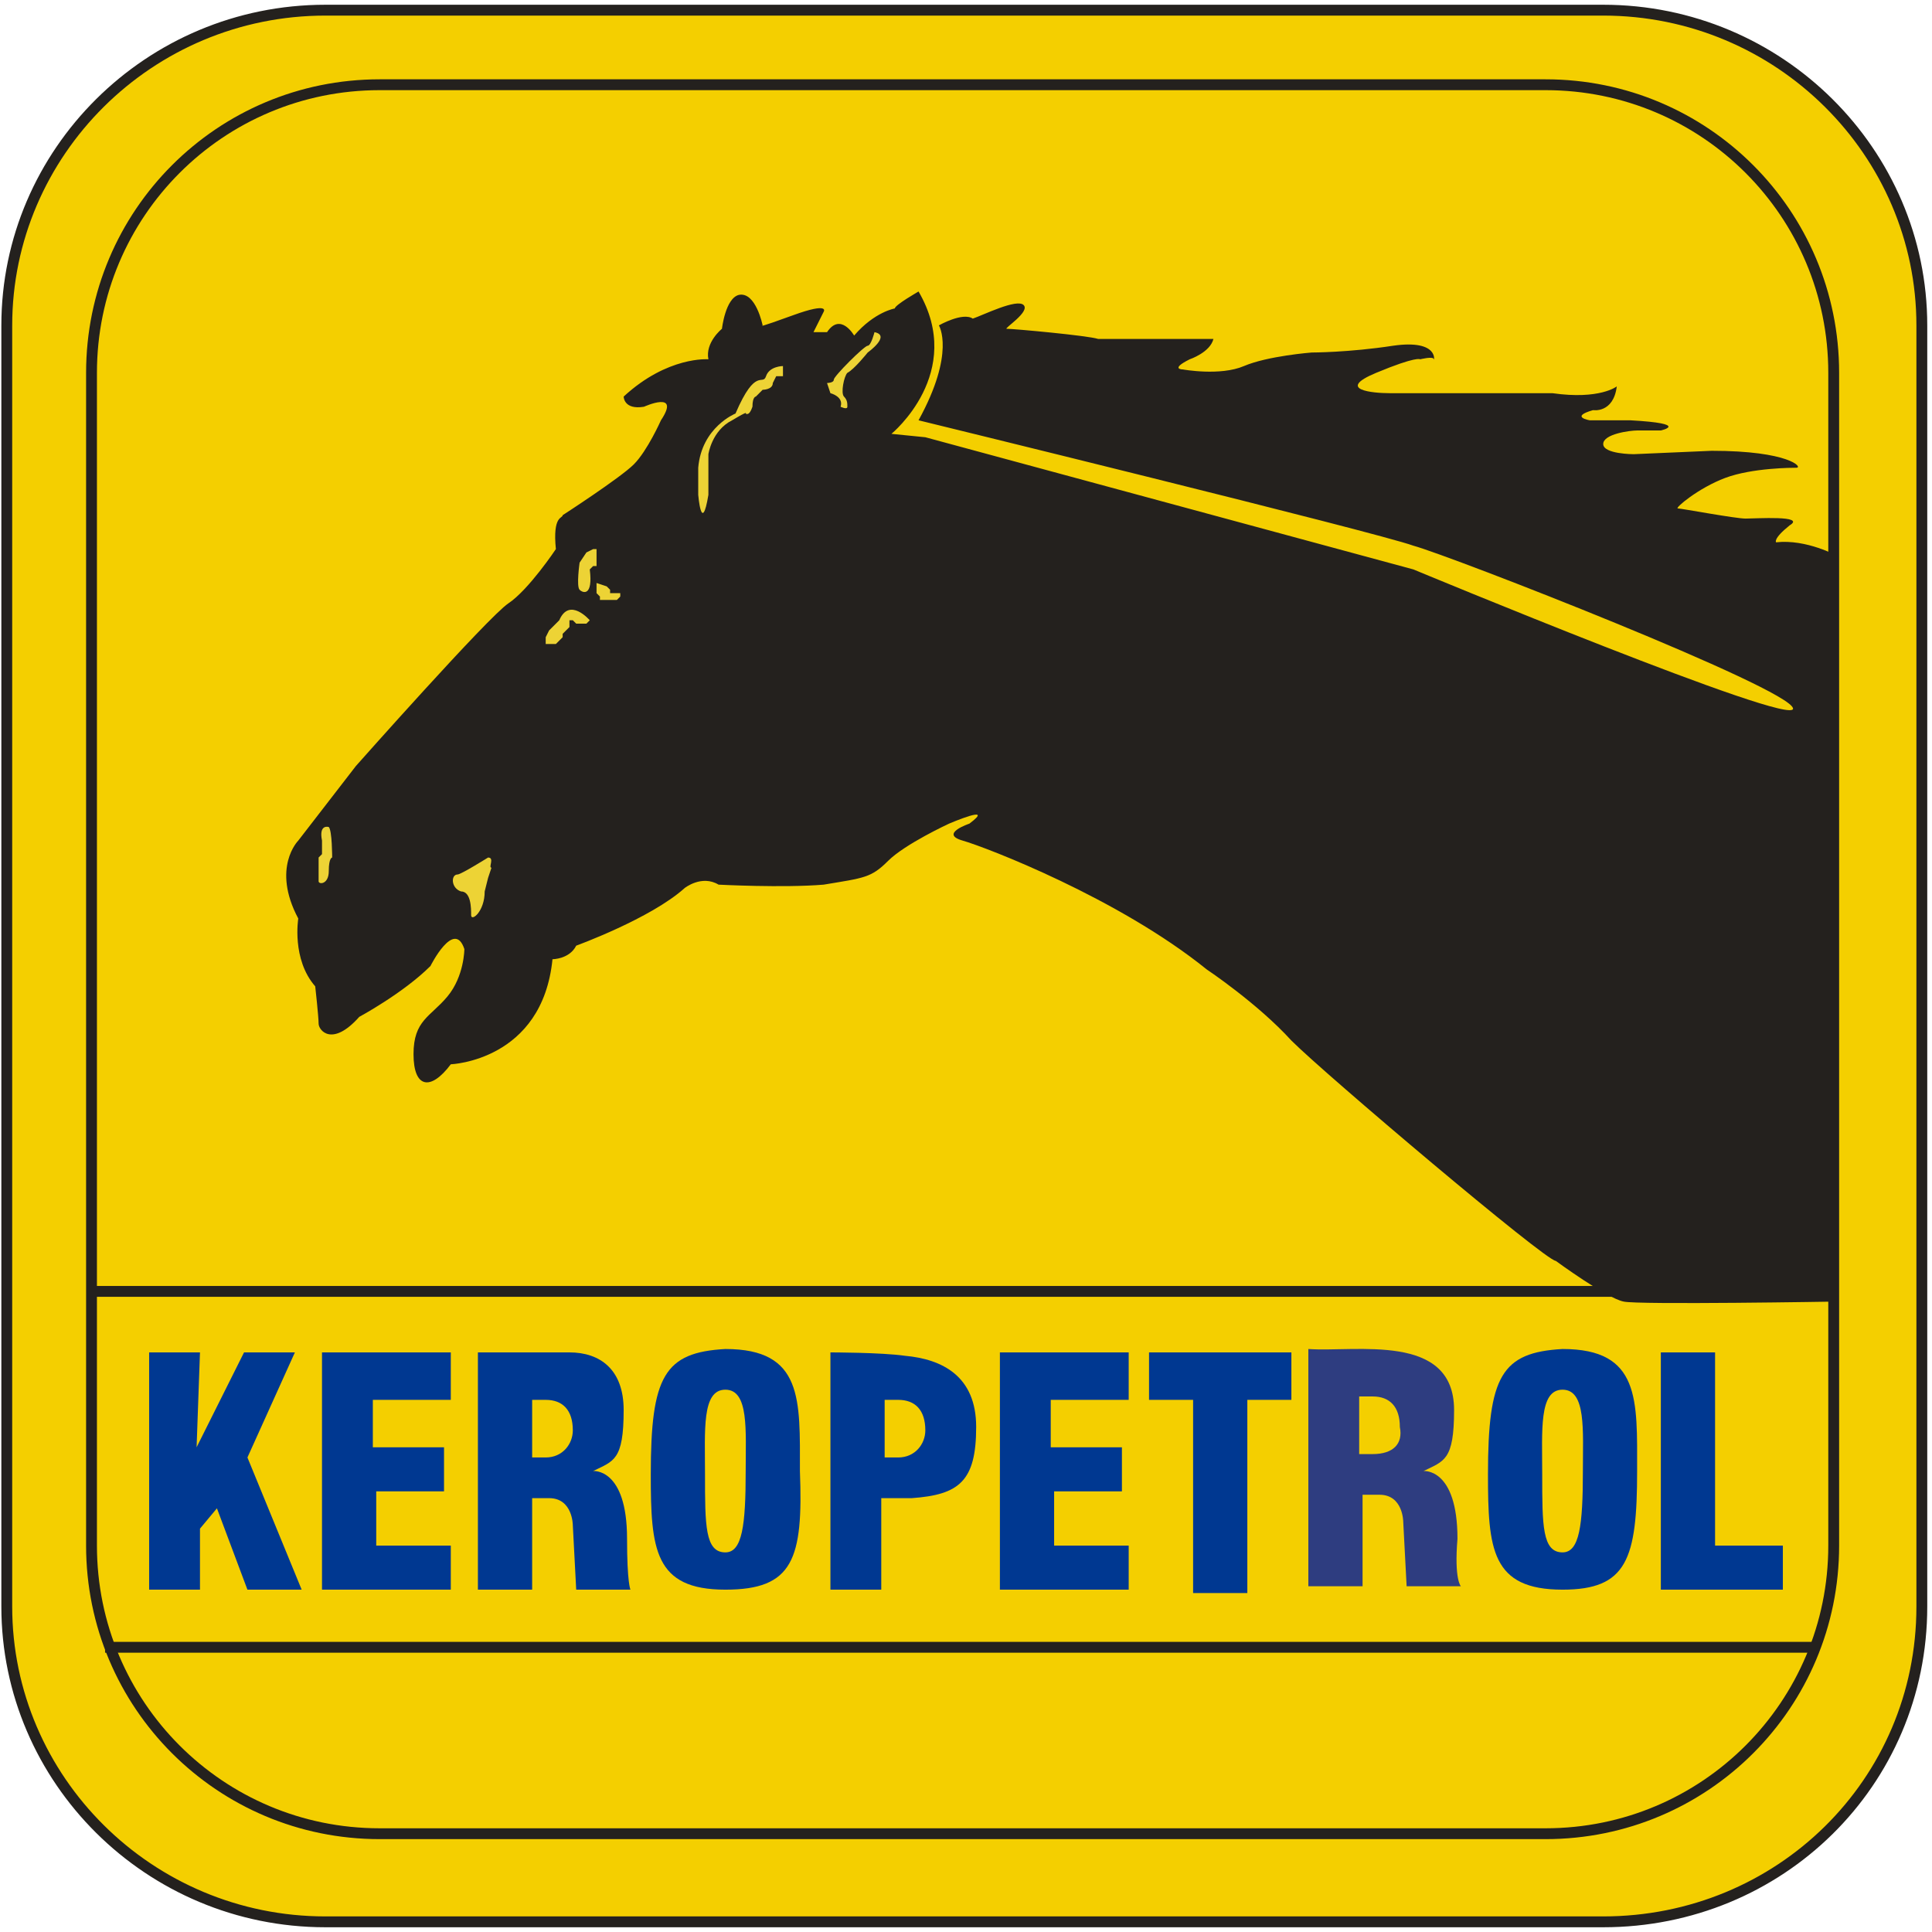
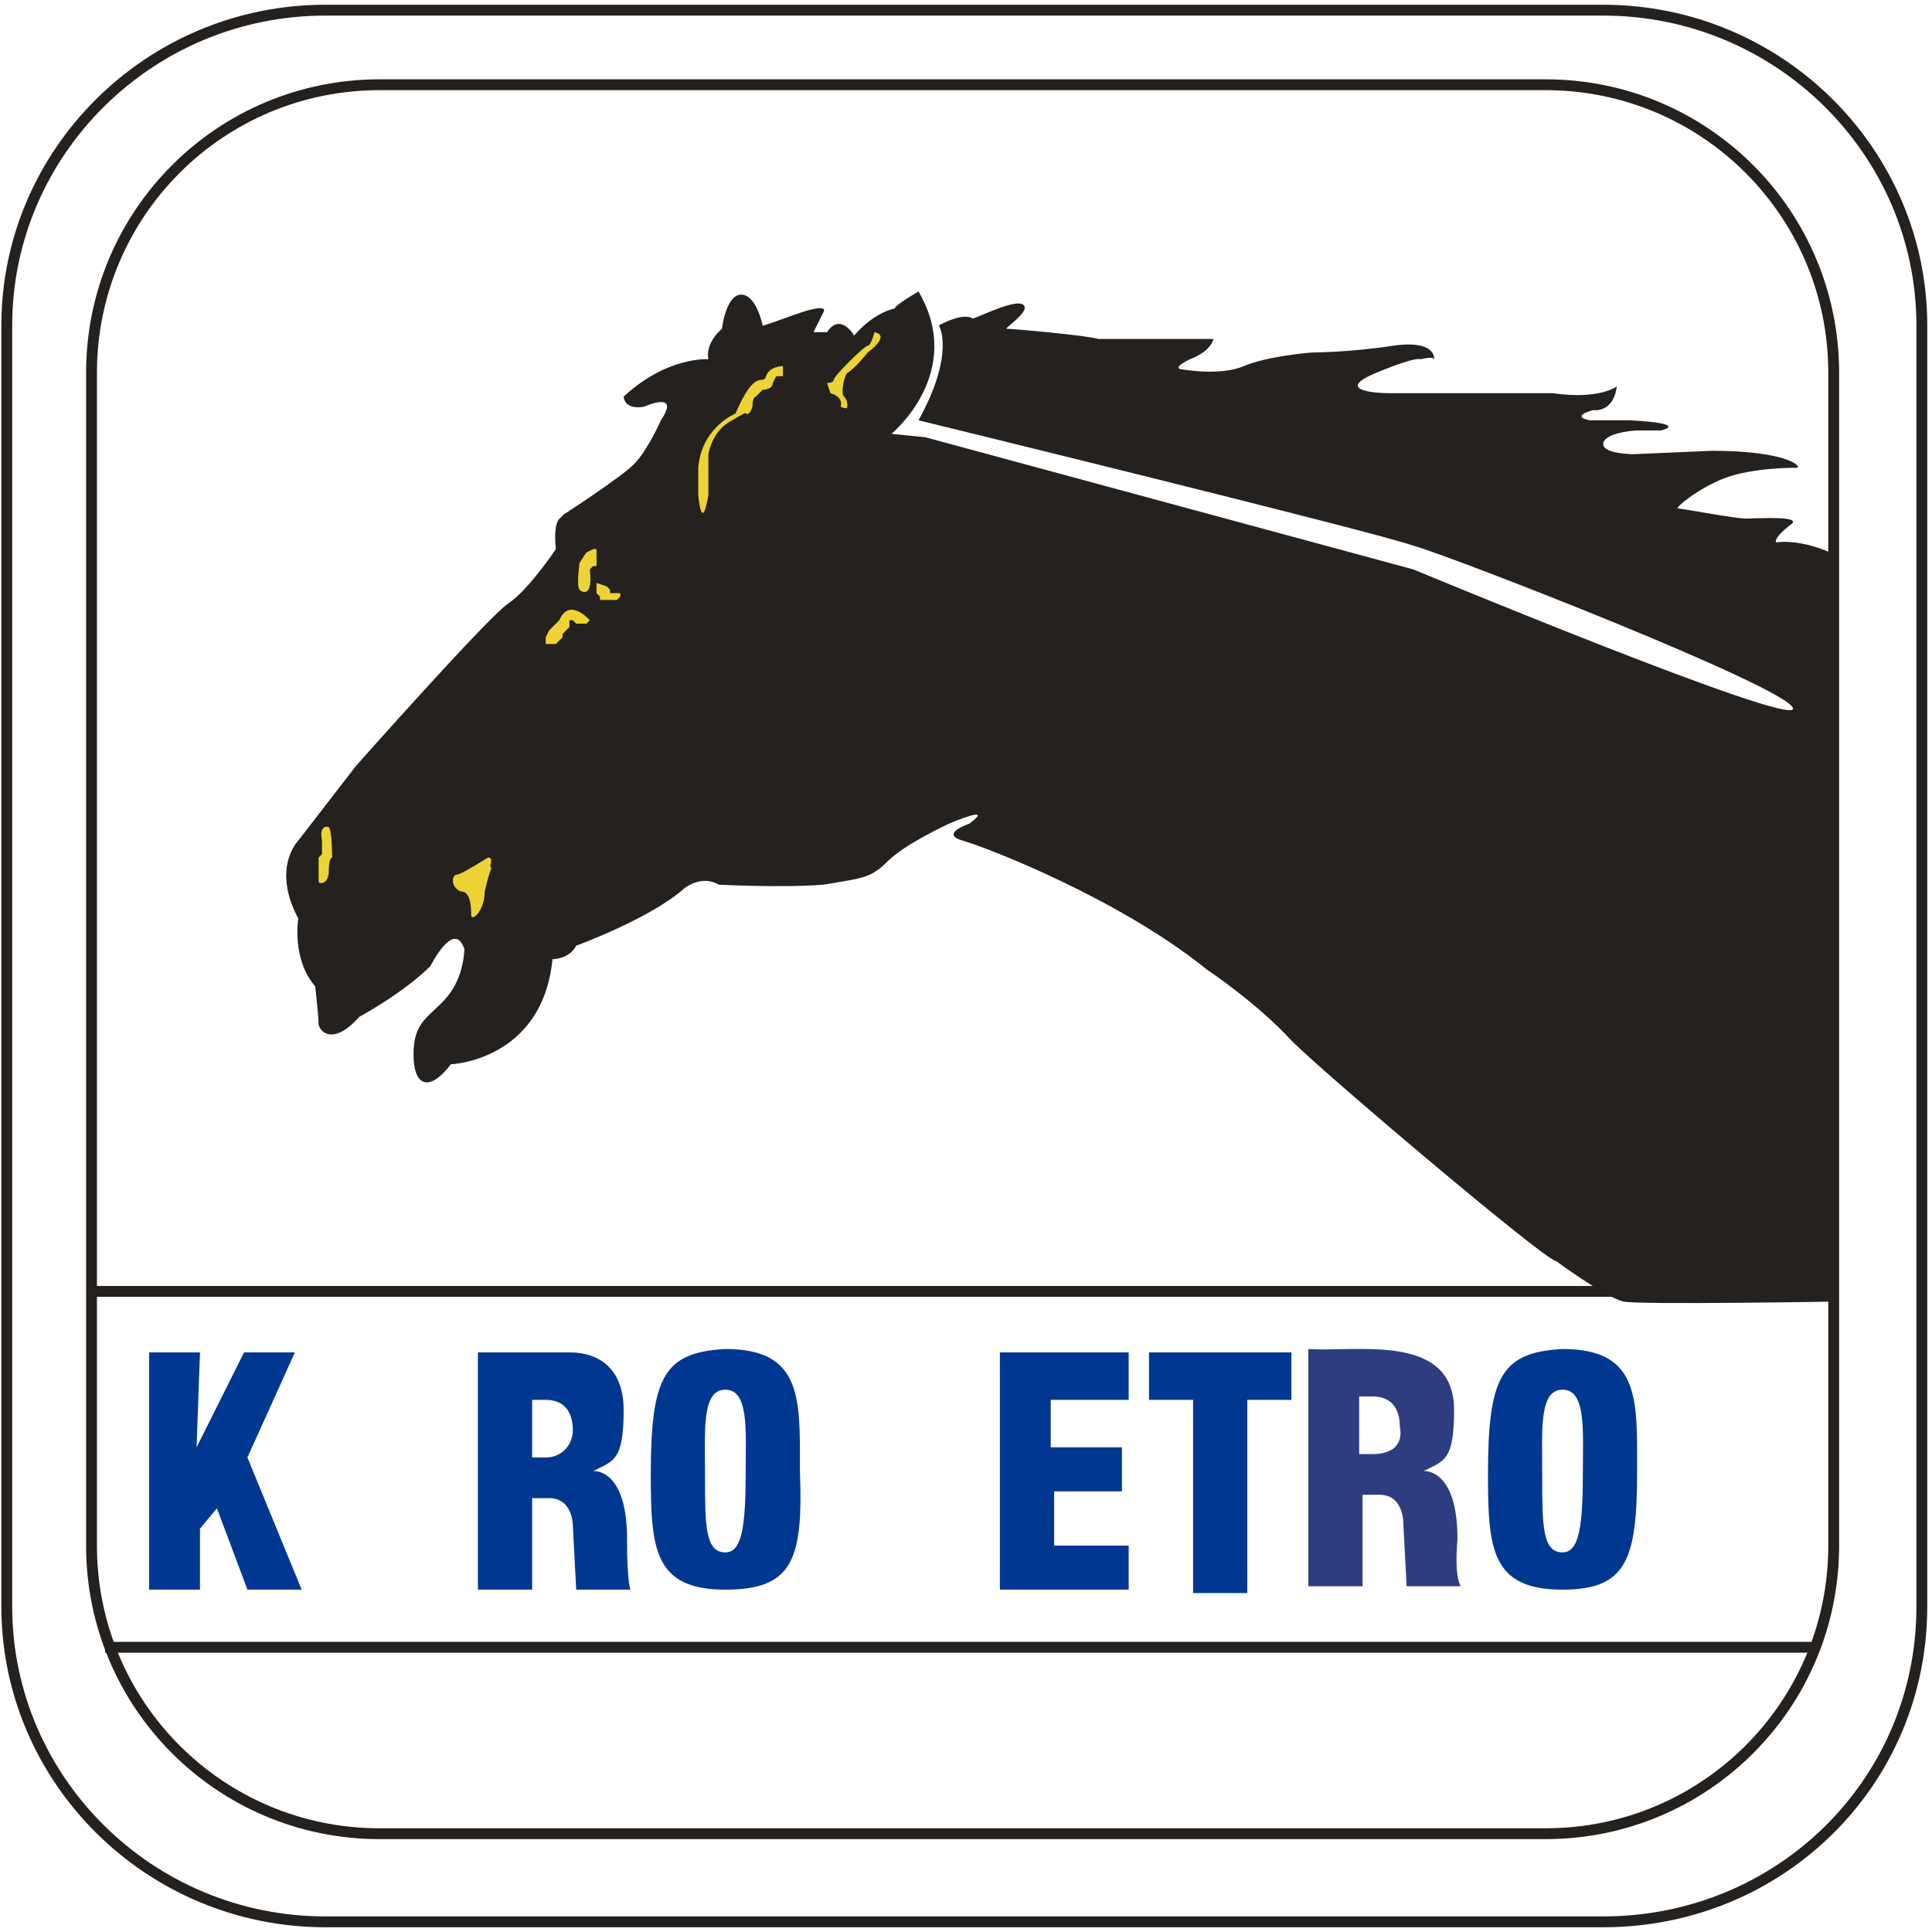
<svg xmlns="http://www.w3.org/2000/svg" xmlns:xlink="http://www.w3.org/1999/xlink" version="1.1" id="Livello_1" x="0px" y="0px" viewBox="0 0 57 57" enable-background="new 0 0 57 57" xml:space="preserve">
  <g>
    <defs>
      <rect id="SVGID_1_" y="0" width="57" height="57" />
    </defs>
    <clipPath id="SVGID_00000028325336130352292080000005246850962463240107_">
      <use xlink:href="#SVGID_1_" overflow="visible" />
    </clipPath>
    <g id="logo_keropetrol" clip-path="url(#SVGID_00000028325336130352292080000005246850962463240107_)">
      <g id="Livello_1_00000067950250837434348490000000123777166903692966_">
        <g id="Group">
-           <path id="Vector" fill-rule="evenodd" clip-rule="evenodd" fill="#F4CF00" d="M56.7,47.4c0,5.2-4.2,9.3-9.4,9.3H9.6      c-5.2,0-9.4-4.2-9.4-9.3V9.6c0-5.1,4.2-9.3,9.4-9.3h37.7c5.2,0,9.4,4.2,9.4,9.3V47.4z" />
          <path id="Vector_2" fill="none" stroke="#24211E" stroke-width="0.32" stroke-miterlimit="10" d="M56.7,47.4      c0,5.2-4.2,9.3-9.4,9.3H9.6c-5.2,0-9.4-4.2-9.4-9.3V9.6c0-5.1,4.2-9.3,9.4-9.3h37.7c5.2,0,9.4,4.2,9.4,9.3V47.4z" />
          <path id="Vector_3" fill="none" stroke="#24211E" stroke-width="0.32" stroke-miterlimit="10" d="M11.2,2.5h34.4      c4.7,0,8.5,3.8,8.5,8.5v34.6c0,4.7-3.8,8.5-8.5,8.5H11.2c-4.7,0-8.5-3.8-8.5-8.5V11C2.7,6.3,6.5,2.5,11.2,2.5z" />
          <path id="Vector_4" fill="none" stroke="#24211E" stroke-width="0.32" stroke-miterlimit="10" d="M2.7,38.1h51.5" />
          <path id="Vector_5" fill="none" stroke="#24211E" stroke-width="0.32" stroke-miterlimit="10" d="M3.1,48.6h50.5" />
          <path id="Vector_6" fill-rule="evenodd" clip-rule="evenodd" fill="#24211E" d="M27.7,9.6c0,0,0.5,0.8-0.6,2.8      c0,0,13.5,3.3,14.6,3.7c1.1,0.3,11.1,4.2,11.2,4.8c0.1,0.6-11.2-4.1-11.2-4.1l-9.6-2.6l-4.8-1.3l-1-0.1c0,0,2.2-1.8,0.8-4.2      c0,0-0.7,0.4-0.7,0.5c0,0-0.6,0.1-1.2,0.8c0,0-0.4-0.7-0.8-0.1l-0.4,0l0.3-0.6c0,0,0.2-0.3-0.9,0.1c-1.1,0.4-0.9,0.3-0.9,0.3      s-0.2-1-0.7-0.9c-0.4,0.1-0.5,1-0.5,1s-0.5,0.4-0.4,0.9c0,0-1.2-0.1-2.5,1.1c0,0,0,0.4,0.6,0.3c0,0,1.1-0.5,0.5,0.4      c0,0-0.4,0.9-0.8,1.3c-0.4,0.4-2.1,1.5-2.1,1.5c0,0.1-0.3,0-0.2,1c0,0-0.8,1.2-1.4,1.6c-0.6,0.4-4.5,4.8-4.5,4.8l-1.7,2.2      c0,0-0.8,0.8,0,2.3c0,0-0.2,1.2,0.5,2c0,0,0.1,0.9,0.1,1.1c0,0.2,0.4,0.7,1.2-0.2c0,0,1.3-0.7,2.1-1.5c0,0,0.7-1.4,1-0.5      c0,0,0,0.8-0.5,1.4c-0.5,0.6-1,0.7-1,1.7c0,1,0.5,1.1,1.1,0.3c0,0,2.7-0.1,3-3.1c0,0,0.5,0,0.7-0.4c0,0,2.2-0.8,3.2-1.7      c0,0,0.5-0.4,1-0.1c0,0,1.9,0.1,3.1,0c1.2-0.2,1.4-0.2,1.9-0.7c0.5-0.5,1.8-1.1,1.8-1.1s1.4-0.6,0.6,0c0,0-0.9,0.3-0.2,0.5      c0.7,0.2,4.6,1.7,7.2,3.8c0,0,1.5,1,2.5,2.1c1,1,7.5,6.5,7.8,6.5c0,0,1.5,1.1,2,1.2c0.4,0.1,6.3,0,6.3,0v-22      c0,0-0.9-0.5-1.8-0.4c0,0-0.1-0.1,0.4-0.5c0.5-0.3-1-0.2-1.3-0.2c-0.3,0-1.9-0.3-2-0.3c-0.1,0,0.6-0.6,1.4-0.9      c0.8-0.3,2-0.3,2.1-0.3c0.2,0-0.2-0.5-2.5-0.5c-2.3,0.1-2.3,0.1-2.3,0.1s-0.9,0-0.9-0.3s0.8-0.4,1-0.4s0.7,0,0.7,0      s0.9-0.2-0.9-0.3l-1.2,0c0,0-0.6-0.1,0.1-0.3c0,0,0.6,0.1,0.7-0.7c0,0-0.5,0.4-1.9,0.2c0,0-4.3,0-4.8,0c-0.5,0-1.6-0.1-0.4-0.6      c1.2-0.5,1.3-0.4,1.3-0.4s0.4-0.1,0.4,0c0,0.1,0.2-0.6-1.2-0.4c-1.3,0.2-2.4,0.2-2.4,0.2s-1.3,0.1-2,0.4      c-0.7,0.3-1.8,0.1-1.8,0.1s-0.4,0,0.2-0.3c0,0,0.6-0.2,0.7-0.6c0,0-3,0-3.4,0c-0.3-0.1-2.5-0.3-2.7-0.3c-0.1,0,0.7-0.5,0.5-0.7      c-0.2-0.2-1.2,0.3-1.5,0.4C28.4,9.2,27.7,9.6,27.7,9.6" />
          <path id="Vector_7" fill-rule="evenodd" clip-rule="evenodd" fill="#EDD335" d="M25.8,9.8c0,0-0.1,0.4-0.2,0.4c-0.1,0-1,0.9-1,1      s-0.2,0.1-0.2,0.1l0.1,0.3c0,0,0.4,0.1,0.3,0.4c0,0,0.2,0.1,0.2,0c0-0.1,0-0.2-0.1-0.3S24.9,11.1,25,11c0.2-0.1,0.6-0.6,0.6-0.6      S26.3,9.9,25.8,9.8z" />
          <path id="Vector_8" fill-rule="evenodd" clip-rule="evenodd" fill="#EDD335" d="M23.1,10.8c0,0-0.4,0-0.5,0.3      c-0.1,0.3-0.3-0.3-0.9,1.1c0,0-1,0.4-1.1,1.6v0.8c0,0,0.1,1.2,0.3,0v-1.2c0,0,0.1-0.7,0.7-1c0.5-0.3,0.4-0.2,0.4-0.2      s0.1,0.1,0.2-0.2c0-0.3,0.1-0.3,0.1-0.3l0.2-0.2c0,0,0.3,0,0.3-0.2c0.1-0.2,0.1-0.2,0.1-0.2h0.2" />
          <path id="Vector_9" fill-rule="evenodd" clip-rule="evenodd" fill="#EDD335" d="M17.3,16.3l-0.2,0.3c0,0-0.1,0.7,0,0.8      c0.1,0.1,0.4,0.2,0.3-0.6l0.1-0.1h0.1l0-0.2v-0.2l0-0.1h-0.1" />
          <path id="Vector_10" fill-rule="evenodd" clip-rule="evenodd" fill="#EDD335" d="M17.9,17.3L17.9,17.3l0.1,0.1v0.1H18l0.1,0h0.2      l0,0.1l-0.1,0.1c0,0,0,0-0.1,0h-0.2l-0.2,0l0-0.1l-0.1-0.1l0-0.1v-0.2L17.9,17.3" />
          <path id="Vector_11" fill-rule="evenodd" clip-rule="evenodd" fill="#EDD335" d="M17.4,18.3c0,0-0.6-0.7-0.9,0l-0.3,0.3      l-0.1,0.2v0.2h0.1l0.1,0h0.1l0.1-0.1l0.1-0.1v-0.1l0.1-0.1l0.1-0.1l0-0.1l0-0.1h0.1l0.1,0.1h0.1l0.1,0h0.1L17.4,18.3" />
          <path id="Vector_12" fill-rule="evenodd" clip-rule="evenodd" fill="#EDD335" d="M14.4,25.3c0,0-0.8,0.5-0.9,0.5      c-0.2,0-0.2,0.4,0.1,0.5c0.3,0,0.3,0.5,0.3,0.7c0,0.2,0.4-0.1,0.4-0.7l0.1-0.4l0.1-0.3C14.4,25.6,14.6,25.3,14.4,25.3z" />
          <path id="Vector_13" fill-rule="evenodd" clip-rule="evenodd" fill="#EDD335" d="M9.5,24.8v0.4l-0.1,0.1c0,0,0,0.6,0,0.7      s0.3,0.1,0.3-0.3s0.1-0.4,0.1-0.4s0-0.8-0.1-0.9C9.7,24.4,9.4,24.3,9.5,24.8" />
          <g id="Group_2">
            <path id="Vector_14" fill-rule="evenodd" clip-rule="evenodd" fill="#003891" d="M4.4,39.9h1.5l-0.1,2.8l1.4-2.8h1.5L7.3,43       l1.6,3.9H7.3l-0.9-2.4l-0.5,0.6v1.8H4.4" />
-             <path id="Vector_15" fill-rule="evenodd" clip-rule="evenodd" fill="#003891" d="M9.5,39.9l3.8,0l0,1.4l-2.3,0v1.4h2.1v1.3h-2       v1.6l2.2,0v1.3H9.5" />
            <path id="Vector_16" fill-rule="evenodd" clip-rule="evenodd" fill="#003891" d="M33.9,39.9l4.2,0l0,1.4h-1.3l0,5.7h-1.6l0-5.7       h-1.3" />
-             <path id="Vector_17" fill-rule="evenodd" clip-rule="evenodd" fill="#003891" d="M49,39.9h1.6v5.7h2v1.3l-3.6,0" />
            <path id="Vector_18" fill-rule="evenodd" clip-rule="evenodd" fill="#003891" d="M21.4,46.9c-2.1,0-2.2-1.2-2.2-3.4       c0-2.9,0.4-3.6,2.2-3.7c2.3,0,2.2,1.5,2.2,3.6C23.7,46,23.4,46.9,21.4,46.9 M21.4,45.8c0.5,0,0.6-0.8,0.6-2.4       c0-1.2,0.1-2.4-0.6-2.4c-0.7,0-0.6,1.2-0.6,2.5C20.8,45,20.8,45.8,21.4,45.8z" />
            <path id="Vector_19" fill-rule="evenodd" clip-rule="evenodd" fill="#003891" d="M46.1,46.9c-2.1,0-2.2-1.2-2.2-3.4       c0-2.9,0.4-3.6,2.2-3.7c2.3,0,2.2,1.5,2.2,3.6C48.3,46,48,46.9,46.1,46.9 M46.1,45.8c0.5,0,0.6-0.8,0.6-2.4       c0-1.2,0.1-2.4-0.6-2.4c-0.7,0-0.6,1.2-0.6,2.5C45.5,45,45.5,45.8,46.1,45.8z" />
-             <path id="Vector_20" fill-rule="evenodd" clip-rule="evenodd" fill="#003891" d="M24.5,39.9l0,7H26v-2.7c0,0,0.4,0,0.9,0       c1.4-0.1,1.9-0.5,1.9-2.1c0-1.5-1-2-2.1-2.1C26,39.9,24.5,39.9,24.5,39.9 M26.5,43c-0.1,0-0.3,0-0.4,0v-1.7c0,0,0.2,0,0.4,0       c0.5,0,0.8,0.3,0.8,0.9C27.3,42.6,27,43,26.5,43" />
            <path id="Vector_21" fill-rule="evenodd" clip-rule="evenodd" fill="#003891" d="M18.5,45.4c0-2.1-1-2-1-2       c0.6-0.3,0.9-0.3,0.9-1.8c0-1.2-0.7-1.7-1.6-1.7c-1,0-2,0-2.7,0v7h1.6v-2.7h0.5c0.7,0,0.7,0.8,0.7,0.8l0.1,1.9l1.6,0       C18.6,46.9,18.5,46.7,18.5,45.4 M16.1,43c-0.1,0-0.3,0-0.4,0v-1.7c0,0,0.2,0,0.4,0c0.5,0,0.8,0.3,0.8,0.9       C16.9,42.6,16.6,43,16.1,43z" />
            <path id="Vector_22" fill-rule="evenodd" clip-rule="evenodd" fill="#003891" d="M29.5,39.9l3.8,0l0,1.4l-2.3,0v1.4h2.1v1.3h-2       v1.6l2.2,0v1.3h-3.8" />
          </g>
          <path id="Vector_23" fill-rule="evenodd" clip-rule="evenodd" fill="#2E3D80" d="M43,45.4c0-2.1-1-2-1-2      c0.6-0.3,0.9-0.3,0.9-1.8c0-2.3-2.9-1.7-4.3-1.8v7h1.6v-2.7h0.5c0.7,0,0.7,0.8,0.7,0.8l0.1,1.9h1.6C43.1,46.8,42.9,46.6,43,45.4       M40.5,42.9c-0.1,0-0.3,0-0.4,0v-1.7c0,0,0.2,0,0.4,0c0.5,0,0.8,0.3,0.8,0.9C41.4,42.6,41.1,42.9,40.5,42.9z" />
        </g>
      </g>
    </g>
  </g>
</svg>